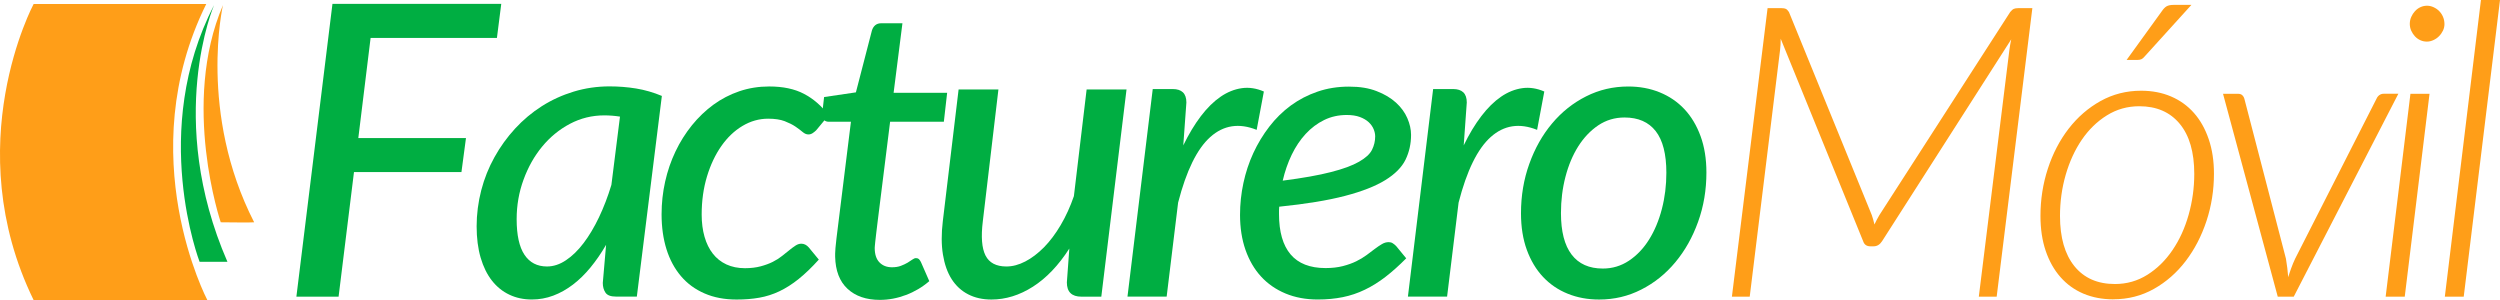
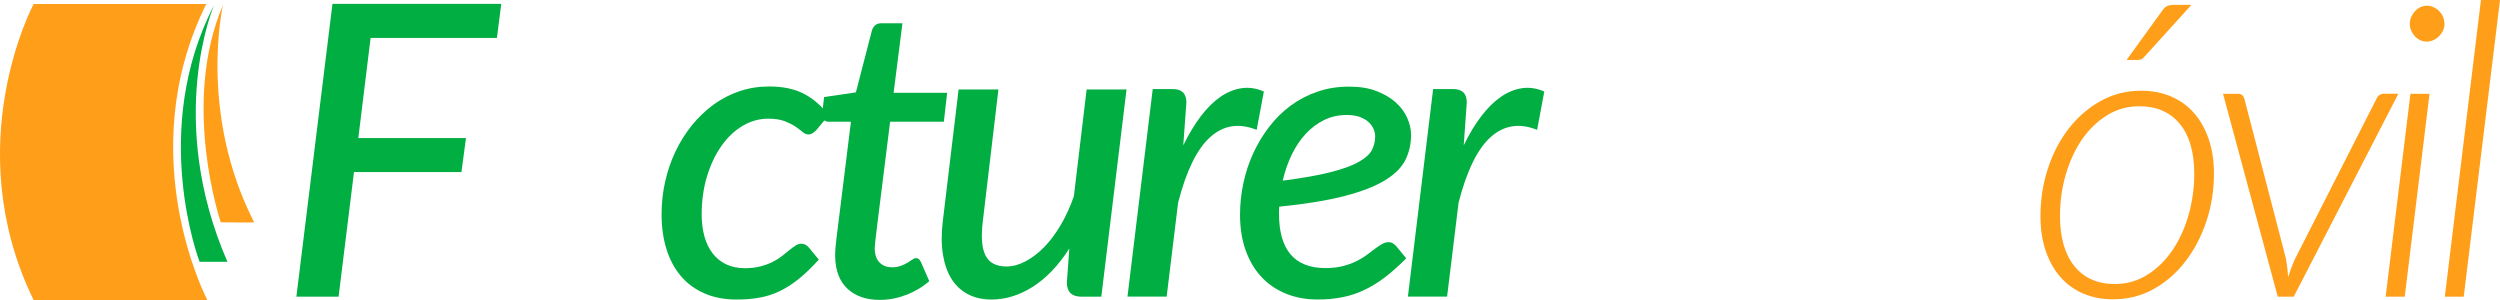
<svg xmlns="http://www.w3.org/2000/svg" id="Capa_1" data-name="Capa 1" viewBox="0 0 628.57 75.46">
  <defs>
    <style>
      .cls-1 {
        fill: #ff9e18;
      }

      .cls-1, .cls-2 {
        fill-rule: evenodd;
      }

      .cls-2 {
        fill: #00ae42;
      }
    </style>
  </defs>
  <path class="cls-1" d="M51.86,1H8.46s-19.04,35.48,0,74.46h43.68s-19.18-36.35-.28-74.46Z" />
  <path class="cls-2" d="M53.82,1.29s-12.32,28.52,3.36,64.53h-7s-12.69-33,3.64-64.53Z" />
  <path class="cls-1" d="M56.06,1.29s-6.25,27.06,7.84,54.6c0,.1-8.4,0-8.4,0,0,0-10.07-29.78.56-54.6Z" />
  <g>
-     <path class="cls-1" d="M510.99,2.05l-8.97,72.54h-4.49l7.68-61.98c.11-.85.26-1.76.47-2.72l-32.48,50.76c-.55.85-1.26,1.28-2.12,1.28h-.82c-.93,0-1.53-.43-1.81-1.28l-20.73-50.91c0,1.02-.06,1.96-.16,2.82l-7.63,62.03h-4.48l8.97-72.54h3.51c.48,0,.84.06,1.08.18.24.12.5.38.78.79l20.83,51.06c.13.38.26.76.36,1.15l.31,1.21c.34-.75.76-1.54,1.24-2.36L505.42,3.02c.34-.41.64-.67.91-.79.26-.12.62-.18,1.11-.18h3.56Z" />
    <path class="cls-1" d="M550.98,1.23l-11.76,12.97c-.27.34-.55.57-.82.69-.28.12-.6.18-.98.18h-2.73l8.82-12.2c.41-.62.82-1.04,1.23-1.28.41-.24,1-.36,1.76-.36h4.48ZM531.34,75.26c-2.75,0-5.25-.48-7.51-1.43-2.25-.96-4.17-2.34-5.77-4.16-1.6-1.81-2.83-4.01-3.71-6.58-.88-2.58-1.32-5.51-1.32-8.79,0-4.13.62-8.1,1.86-11.9,1.24-3.79,2.98-7.14,5.23-10.05,2.26-2.91,4.92-5.22,8.02-6.95,3.1-1.72,6.5-2.59,10.21-2.59,2.74,0,5.25.48,7.5,1.44,2.25.96,4.17,2.34,5.77,4.15,1.6,1.81,2.83,4.01,3.71,6.59.88,2.58,1.32,5.48,1.32,8.69,0,4.13-.63,8.1-1.88,11.89-1.26,3.8-3,7.15-5.23,10.07-2.23,2.92-4.9,5.26-7.99,7-3.1,1.74-6.5,2.61-10.21,2.61ZM531.75,71.41c2.99,0,5.71-.78,8.17-2.33,2.46-1.55,4.56-3.62,6.31-6.2,1.76-2.58,3.11-5.54,4.05-8.87.94-3.33,1.42-6.76,1.42-10.28,0-5.47-1.22-9.67-3.66-12.61-2.44-2.94-5.82-4.41-10.16-4.41-2.99,0-5.71.77-8.17,2.31-2.46,1.53-4.55,3.58-6.29,6.12-1.73,2.54-3.08,5.48-4.04,8.79-.96,3.32-1.44,6.77-1.44,10.36,0,5.43,1.21,9.65,3.63,12.64,2.42,2.99,5.82,4.48,10.19,4.48Z" />
    <path class="cls-1" d="M603.01,23.58l-26.3,51.01h-4.02l-13.76-51.01h3.76c.48,0,.85.13,1.11.38.26.26.42.54.49.84l10.46,40.24c.14.79.25,1.57.34,2.33.08.77.16,1.54.23,2.33.24-.79.49-1.56.77-2.31.27-.76.6-1.54.98-2.36l20.47-40.24c.17-.38.41-.67.72-.89.31-.22.67-.33,1.08-.33h3.66Z" />
    <path class="cls-1" d="M614.61,6c0,.62-.13,1.19-.39,1.72-.26.53-.59,1-1.01,1.41-.41.41-.88.73-1.42.97-.53.24-1.07.36-1.62.36-.58,0-1.13-.12-1.65-.36-.52-.24-.96-.56-1.34-.97-.38-.41-.69-.88-.93-1.41-.24-.53-.36-1.1-.36-1.72s.12-1.19.36-1.74c.24-.55.56-1.03.95-1.46.39-.43.85-.76,1.37-1,.52-.24,1.07-.36,1.65-.36.55,0,1.09.12,1.62.36.53.24,1.01.56,1.42.97.41.41.74.9.98,1.46.24.57.36,1.16.36,1.77ZM610.85,23.58l-6.23,51.01h-4.8l6.23-51.01h4.8Z" />
    <polygon class="cls-1" points="614.7 74.59 623.78 0 628.57 0 619.45 74.59 614.7 74.59" />
  </g>
  <g>
    <polygon class="cls-2" points="93.18 9.54 90.09 34.71 117.16 34.71 116.02 43.27 89 43.27 85.13 74.59 74.52 74.59 83.59 .97 126.03 .97 124.94 9.54 93.18 9.54" />
-     <path class="cls-2" d="M152.38,61.57c-1.21,2.08-2.51,3.97-3.9,5.66-1.39,1.7-2.87,3.14-4.43,4.33-1.57,1.19-3.21,2.12-4.95,2.77-1.73.65-3.53.97-5.38.97-2.07,0-3.95-.4-5.65-1.21-1.7-.8-3.16-1.98-4.38-3.53-1.22-1.56-2.17-3.48-2.84-5.77-.67-2.29-1.01-4.92-1.01-7.9s.39-6.09,1.16-9.05c.77-2.96,1.88-5.73,3.33-8.33,1.44-2.6,3.17-4.99,5.18-7.18,2.01-2.18,4.26-4.07,6.73-5.64,2.48-1.57,5.15-2.79,8.02-3.66,2.87-.87,5.87-1.31,9-1.31,2.27,0,4.5.18,6.68.53,2.18.36,4.34.98,6.47,1.87l-6.29,50.45h-5.26c-1.31,0-2.18-.33-2.63-1-.45-.67-.67-1.48-.67-2.43l.83-9.59ZM155.88,29.32c-1.34-.21-2.66-.31-3.97-.31-3.06,0-5.93.71-8.61,2.12-2.68,1.42-5.01,3.33-6.98,5.72-1.98,2.39-3.54,5.17-4.69,8.33-1.16,3.16-1.73,6.47-1.73,9.92,0,4,.65,6.98,1.96,8.95,1.31,1.97,3.2,2.95,5.67,2.95,1.62,0,3.21-.52,4.77-1.57,1.57-1.04,3.04-2.48,4.43-4.31,1.39-1.83,2.68-3.99,3.87-6.48,1.19-2.5,2.23-5.21,3.12-8.15l2.16-17.17Z" />
    <path class="cls-2" d="M205.88,65.26c-1.76,1.95-3.44,3.57-5.06,4.87-1.61,1.3-3.24,2.33-4.87,3.11-1.63.77-3.32,1.31-5.05,1.61-1.73.31-3.63.46-5.7.46-3.03,0-5.72-.51-8.07-1.54-2.36-1.02-4.33-2.47-5.93-4.36-1.59-1.88-2.81-4.13-3.63-6.76-.82-2.63-1.23-5.56-1.23-8.77,0-2.8.3-5.55.9-8.23.6-2.68,1.47-5.21,2.61-7.59,1.13-2.38,2.51-4.56,4.12-6.56,1.62-2,3.42-3.72,5.41-5.18,1.99-1.45,4.17-2.58,6.52-3.38,2.36-.8,4.86-1.2,7.5-1.2,3.47,0,6.39.61,8.74,1.85,2.36,1.23,4.42,3.02,6.21,5.38l-3.15,3.8c-.28.27-.58.51-.9.72-.33.21-.68.31-1.06.31-.48,0-.96-.21-1.44-.62-.48-.41-1.08-.86-1.81-1.36-.72-.49-1.63-.94-2.71-1.36-1.08-.41-2.47-.62-4.15-.62-2.27,0-4.42.61-6.45,1.82-2.03,1.21-3.8,2.9-5.31,5.05-1.51,2.16-2.72,4.7-3.61,7.64-.89,2.94-1.34,6.13-1.34,9.59,0,2.05.24,3.91.72,5.59.48,1.67,1.18,3.09,2.09,4.25.91,1.17,2.04,2.06,3.4,2.7,1.36.63,2.92.95,4.67.95,1.48,0,2.79-.16,3.95-.47,1.15-.31,2.17-.68,3.04-1.12.88-.44,1.66-.94,2.35-1.49.68-.54,1.31-1.04,1.86-1.49.55-.44,1.06-.82,1.54-1.13.48-.31.96-.46,1.44-.46.69,0,1.31.31,1.86.93l2.53,3.07Z" />
    <path class="cls-2" d="M209.98,64.54v-.79c0-.33.03-.79.08-1.41.06-.62.14-1.43.26-2.46.12-1.02.28-2.34.49-3.95l3.14-25.32h-5.62c-.51,0-.93-.18-1.26-.54-.33-.36-.44-.9-.33-1.62l.46-4.05,8-1.18,4.02-15.53c.17-.58.46-1.03.85-1.36.4-.32.89-.48,1.47-.48h5.36l-2.22,17.48h13.46l-.83,7.28h-13.51l-3.1,24.81-.41,3.38c-.1.85-.18,1.53-.23,2.02-.05.49-.08.85-.1,1.05-.02.21-.03.36-.03.46,0,1.61.39,2.82,1.19,3.64.79.82,1.84,1.23,3.15,1.23.86,0,1.61-.12,2.24-.36.64-.24,1.19-.51,1.68-.79.48-.29.88-.56,1.21-.79.33-.24.63-.36.9-.36.31,0,.55.08.72.23.17.16.34.4.52.74l2.11,4.82c-1.75,1.51-3.71,2.67-5.87,3.48-2.17.82-4.35,1.23-6.55,1.23-3.43,0-6.15-.93-8.15-2.8-2-1.86-3.02-4.56-3.1-8.07Z" />
    <path class="cls-2" d="M283.24,22.51l-6.34,52.08h-5c-2.44,0-3.66-1.19-3.66-3.59l.62-8.51c-2.72,4.24-5.77,7.43-9.15,9.59-3.38,2.16-6.87,3.23-10.44,3.23-2.2,0-4.15-.43-5.85-1.31-1.7-.87-3.08-2.15-4.15-3.82-1.07-1.68-1.79-3.73-2.19-6.18-.4-2.44-.41-5.24-.03-8.38l3.97-33.12h10.01l-3.92,33.12c-.48,3.9-.26,6.76.67,8.61.93,1.84,2.68,2.77,5.26,2.77,1.55,0,3.13-.42,4.75-1.26,1.62-.84,3.18-2.03,4.7-3.56,1.51-1.54,2.91-3.4,4.2-5.59,1.29-2.19,2.4-4.61,3.32-7.28l3.2-26.81h10.05Z" />
    <path class="cls-2" d="M297.51,36.55c1.38-2.84,2.86-5.29,4.43-7.36,1.58-2.07,3.23-3.69,4.95-4.87,1.72-1.18,3.5-1.89,5.34-2.15,1.84-.26,3.68.03,5.54.84l-1.81,9.64c-4.43-1.78-8.32-1.18-11.65,1.79-3.33,2.97-6.03,8.47-8.1,16.5l-2.88,23.63h-9.85l6.35-52.18h5.05c1.1,0,1.94.27,2.53.82.58.55.88,1.4.88,2.56l-.78,10.77Z" />
    <path class="cls-2" d="M353.56,64.95c-1.79,1.81-3.52,3.36-5.21,4.66-1.68,1.3-3.41,2.38-5.19,3.23-1.77.86-3.62,1.48-5.54,1.87-1.92.39-4.02.59-6.29.59-2.99,0-5.7-.5-8.12-1.51-2.42-1.01-4.47-2.43-6.16-4.28-1.69-1.84-2.98-4.08-3.9-6.69-.91-2.62-1.37-5.55-1.37-8.79,0-2.7.28-5.37.85-8.02.57-2.65,1.4-5.16,2.5-7.54,1.1-2.38,2.44-4.59,4.02-6.64,1.58-2.05,3.38-3.82,5.41-5.31,2.03-1.48,4.26-2.64,6.71-3.48,2.44-.84,5.07-1.26,7.89-1.26s5,.37,6.96,1.13c1.96.75,3.58,1.72,4.87,2.89,1.29,1.18,2.24,2.48,2.86,3.92.62,1.43.93,2.83.93,4.2,0,2.26-.47,4.33-1.39,6.23-.93,1.89-2.62,3.61-5.08,5.13-2.46,1.52-5.83,2.85-10.13,3.97-4.3,1.13-9.81,2.03-16.55,2.72-.03.31-.05.61-.05.92v.92c0,4.47.97,7.86,2.91,10.15,1.94,2.29,4.87,3.44,8.79,3.44,1.62,0,3.06-.17,4.33-.49,1.27-.33,2.4-.73,3.38-1.21.98-.48,1.84-1,2.6-1.56l2.09-1.57c.64-.48,1.23-.88,1.78-1.2.55-.33,1.12-.49,1.7-.49.38,0,.72.09,1.01.28.29.18.58.42.85.69l2.53,3.08ZM338.61,28.91c-2.06,0-3.95.42-5.67,1.26-1.72.84-3.27,2-4.65,3.49-1.37,1.48-2.54,3.23-3.51,5.23-.96,1.99-1.72,4.17-2.27,6.53,5.06-.65,9.1-1.37,12.14-2.16,3.05-.78,5.39-1.64,7.04-2.59,1.65-.94,2.74-1.94,3.27-3,.53-1.06.8-2.19.8-3.38,0-.58-.13-1.19-.39-1.82-.26-.63-.67-1.21-1.23-1.74-.57-.53-1.31-.97-2.22-1.31-.91-.34-2.02-.51-3.33-.51Z" />
    <path class="cls-2" d="M368.02,36.55c1.37-2.84,2.85-5.29,4.43-7.36,1.58-2.07,3.23-3.69,4.95-4.87,1.72-1.18,3.5-1.89,5.34-2.15,1.84-.26,3.68.03,5.54.84l-1.81,9.64c-4.43-1.78-8.32-1.18-11.65,1.79-3.33,2.97-6.03,8.47-8.09,16.5l-2.89,23.63h-9.85l6.34-52.18h5.05c1.1,0,1.94.27,2.53.82.58.55.88,1.4.88,2.56l-.77,10.77Z" />
-     <path class="cls-2" d="M402.06,75.31c-2.85,0-5.48-.48-7.89-1.46-2.41-.97-4.47-2.38-6.21-4.23-1.73-1.84-3.09-4.11-4.07-6.79-.98-2.68-1.47-5.75-1.47-9.2,0-4.41.69-8.55,2.09-12.43,1.39-3.88,3.29-7.26,5.72-10.15,2.42-2.89,5.27-5.16,8.56-6.82,3.28-1.66,6.81-2.48,10.6-2.48,2.85,0,5.48.48,7.89,1.46,2.41.98,4.48,2.38,6.22,4.23,1.73,1.84,3.09,4.11,4.07,6.79.98,2.68,1.47,5.74,1.47,9.15,0,4.37-.69,8.5-2.09,12.38-1.39,3.88-3.3,7.27-5.72,10.17-2.42,2.91-5.27,5.2-8.56,6.87-3.28,1.68-6.81,2.51-10.6,2.51ZM402.99,67.52c2.41,0,4.6-.66,6.57-1.97,1.98-1.32,3.66-3.08,5.06-5.31,1.39-2.22,2.46-4.78,3.22-7.69.76-2.91,1.13-5.95,1.13-9.12,0-4.68-.89-8.17-2.68-10.46-1.79-2.29-4.4-3.43-7.84-3.43-2.44,0-4.64.66-6.6,1.97-1.96,1.32-3.63,3.08-5.03,5.28-1.39,2.21-2.47,4.76-3.22,7.66-.76,2.91-1.13,5.95-1.13,9.13,0,4.61.89,8.09,2.68,10.43,1.78,2.34,4.4,3.51,7.84,3.51Z" />
  </g>
</svg>